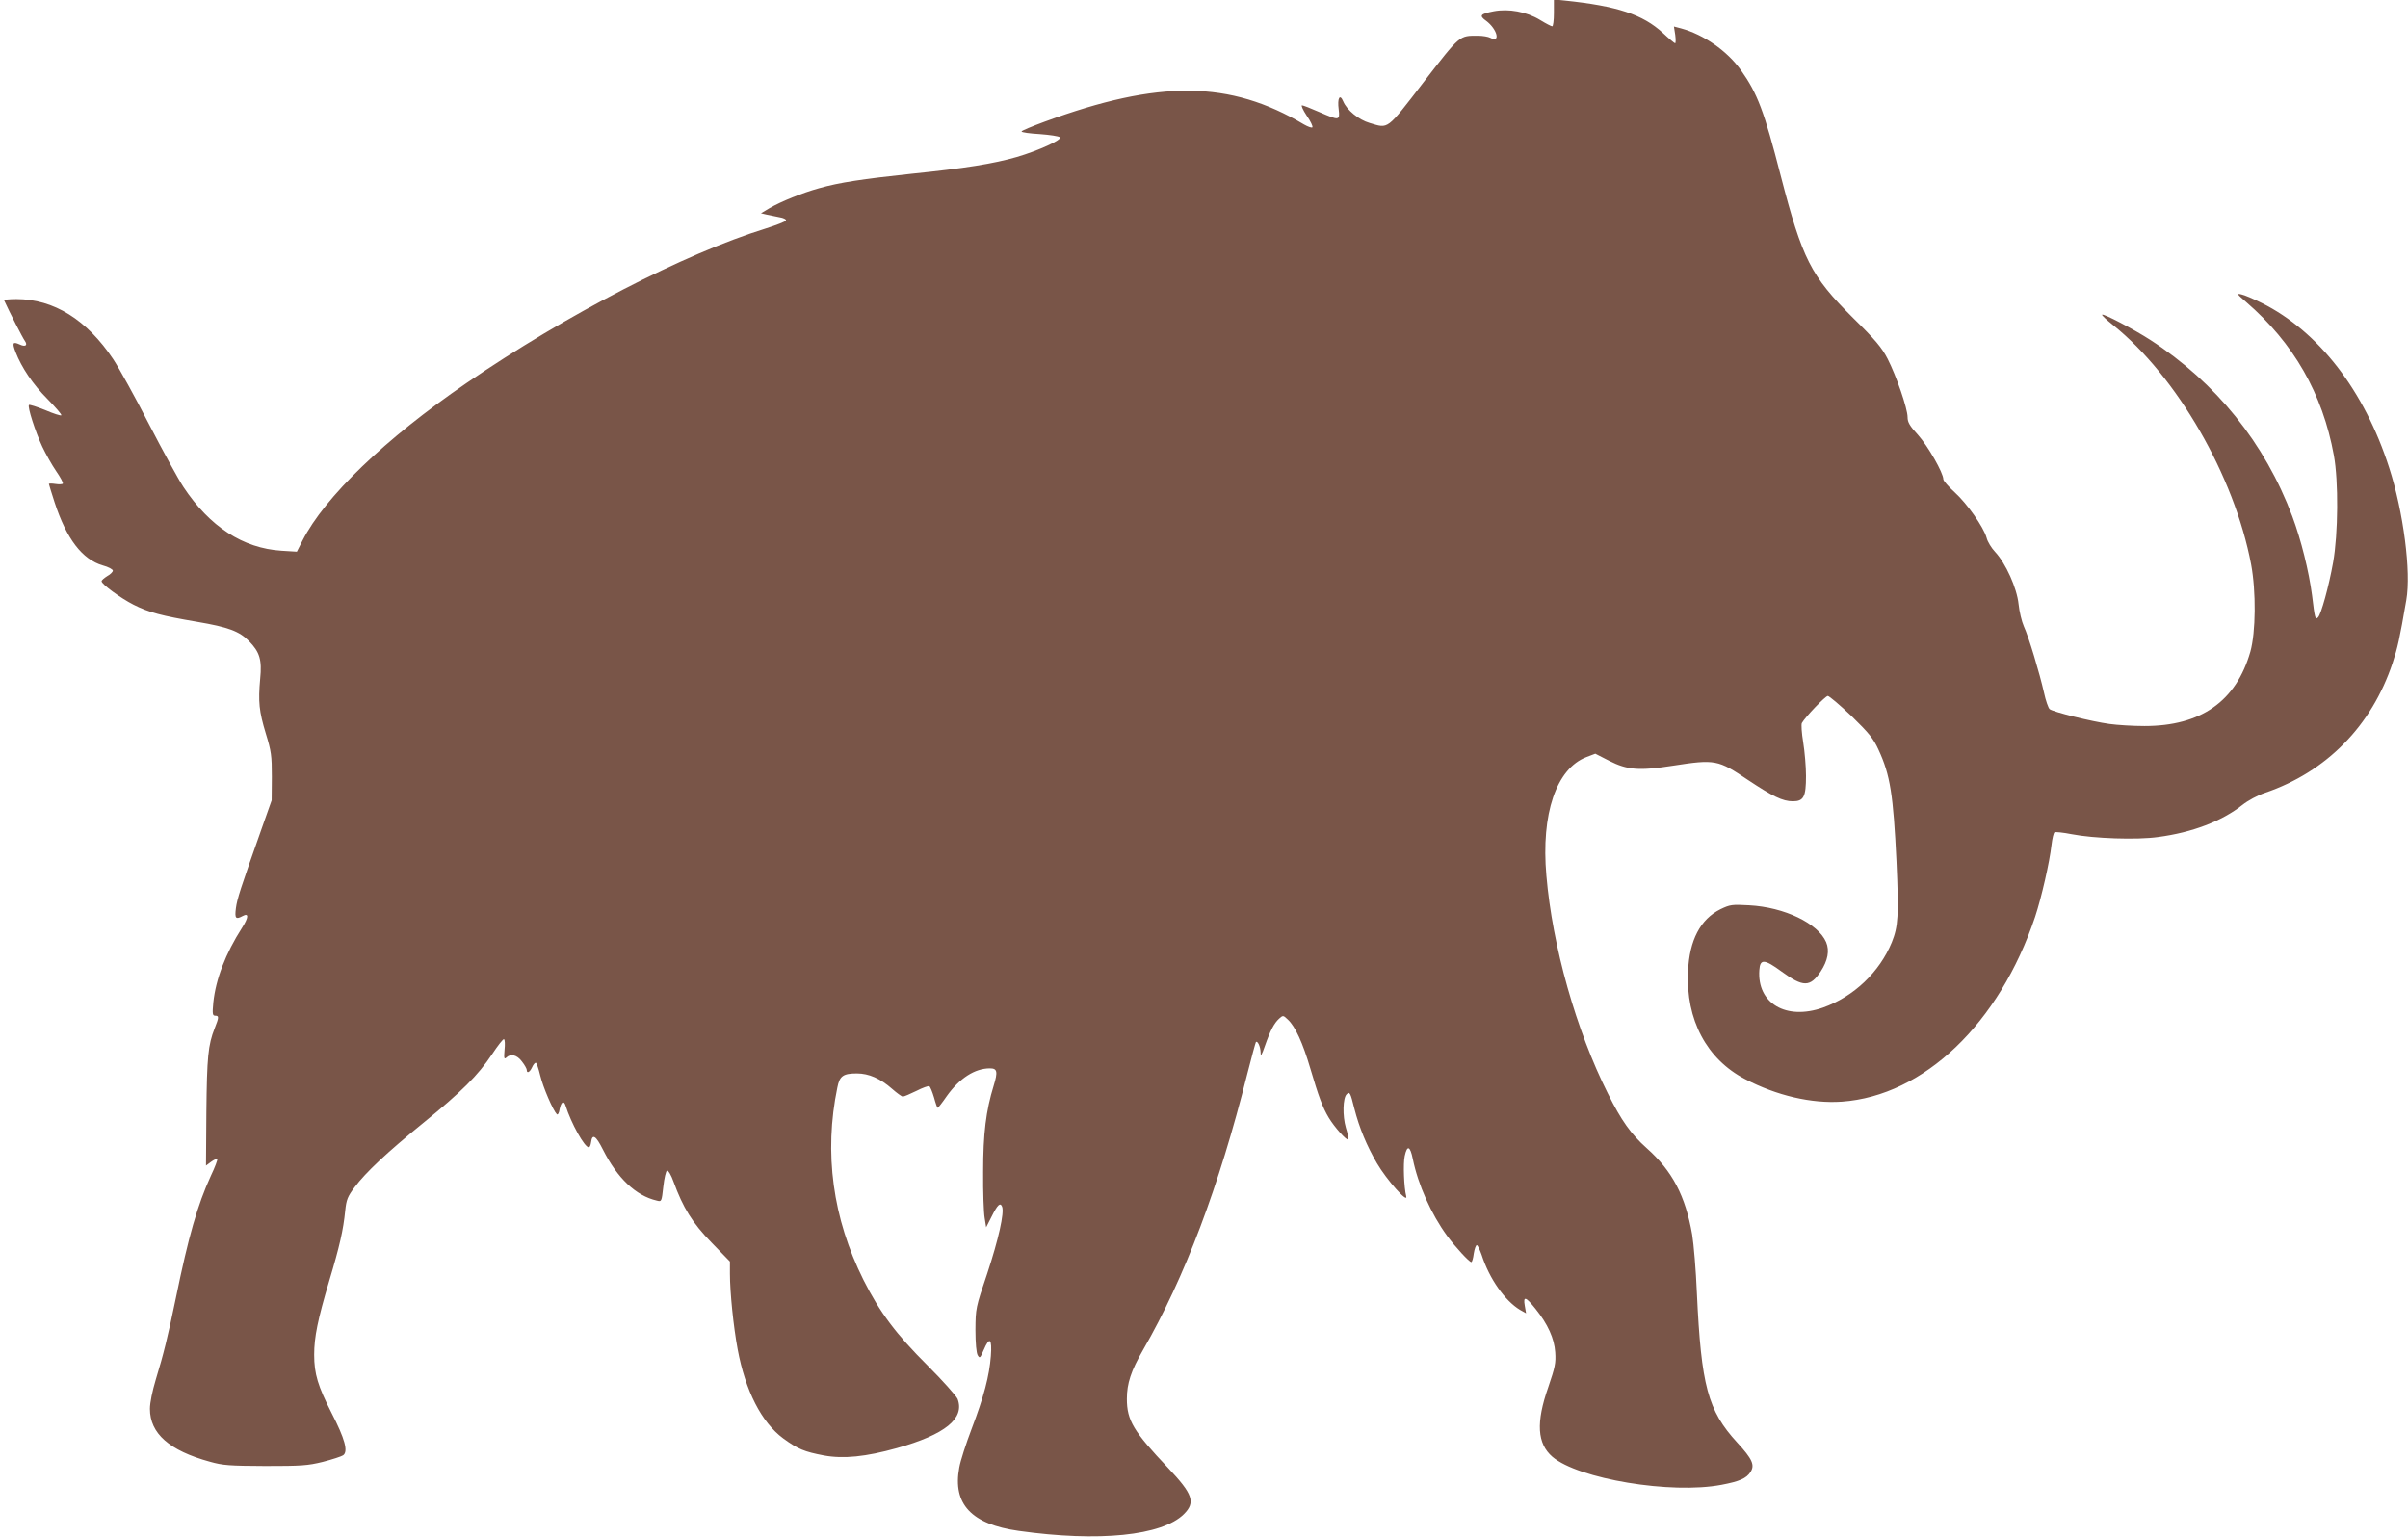
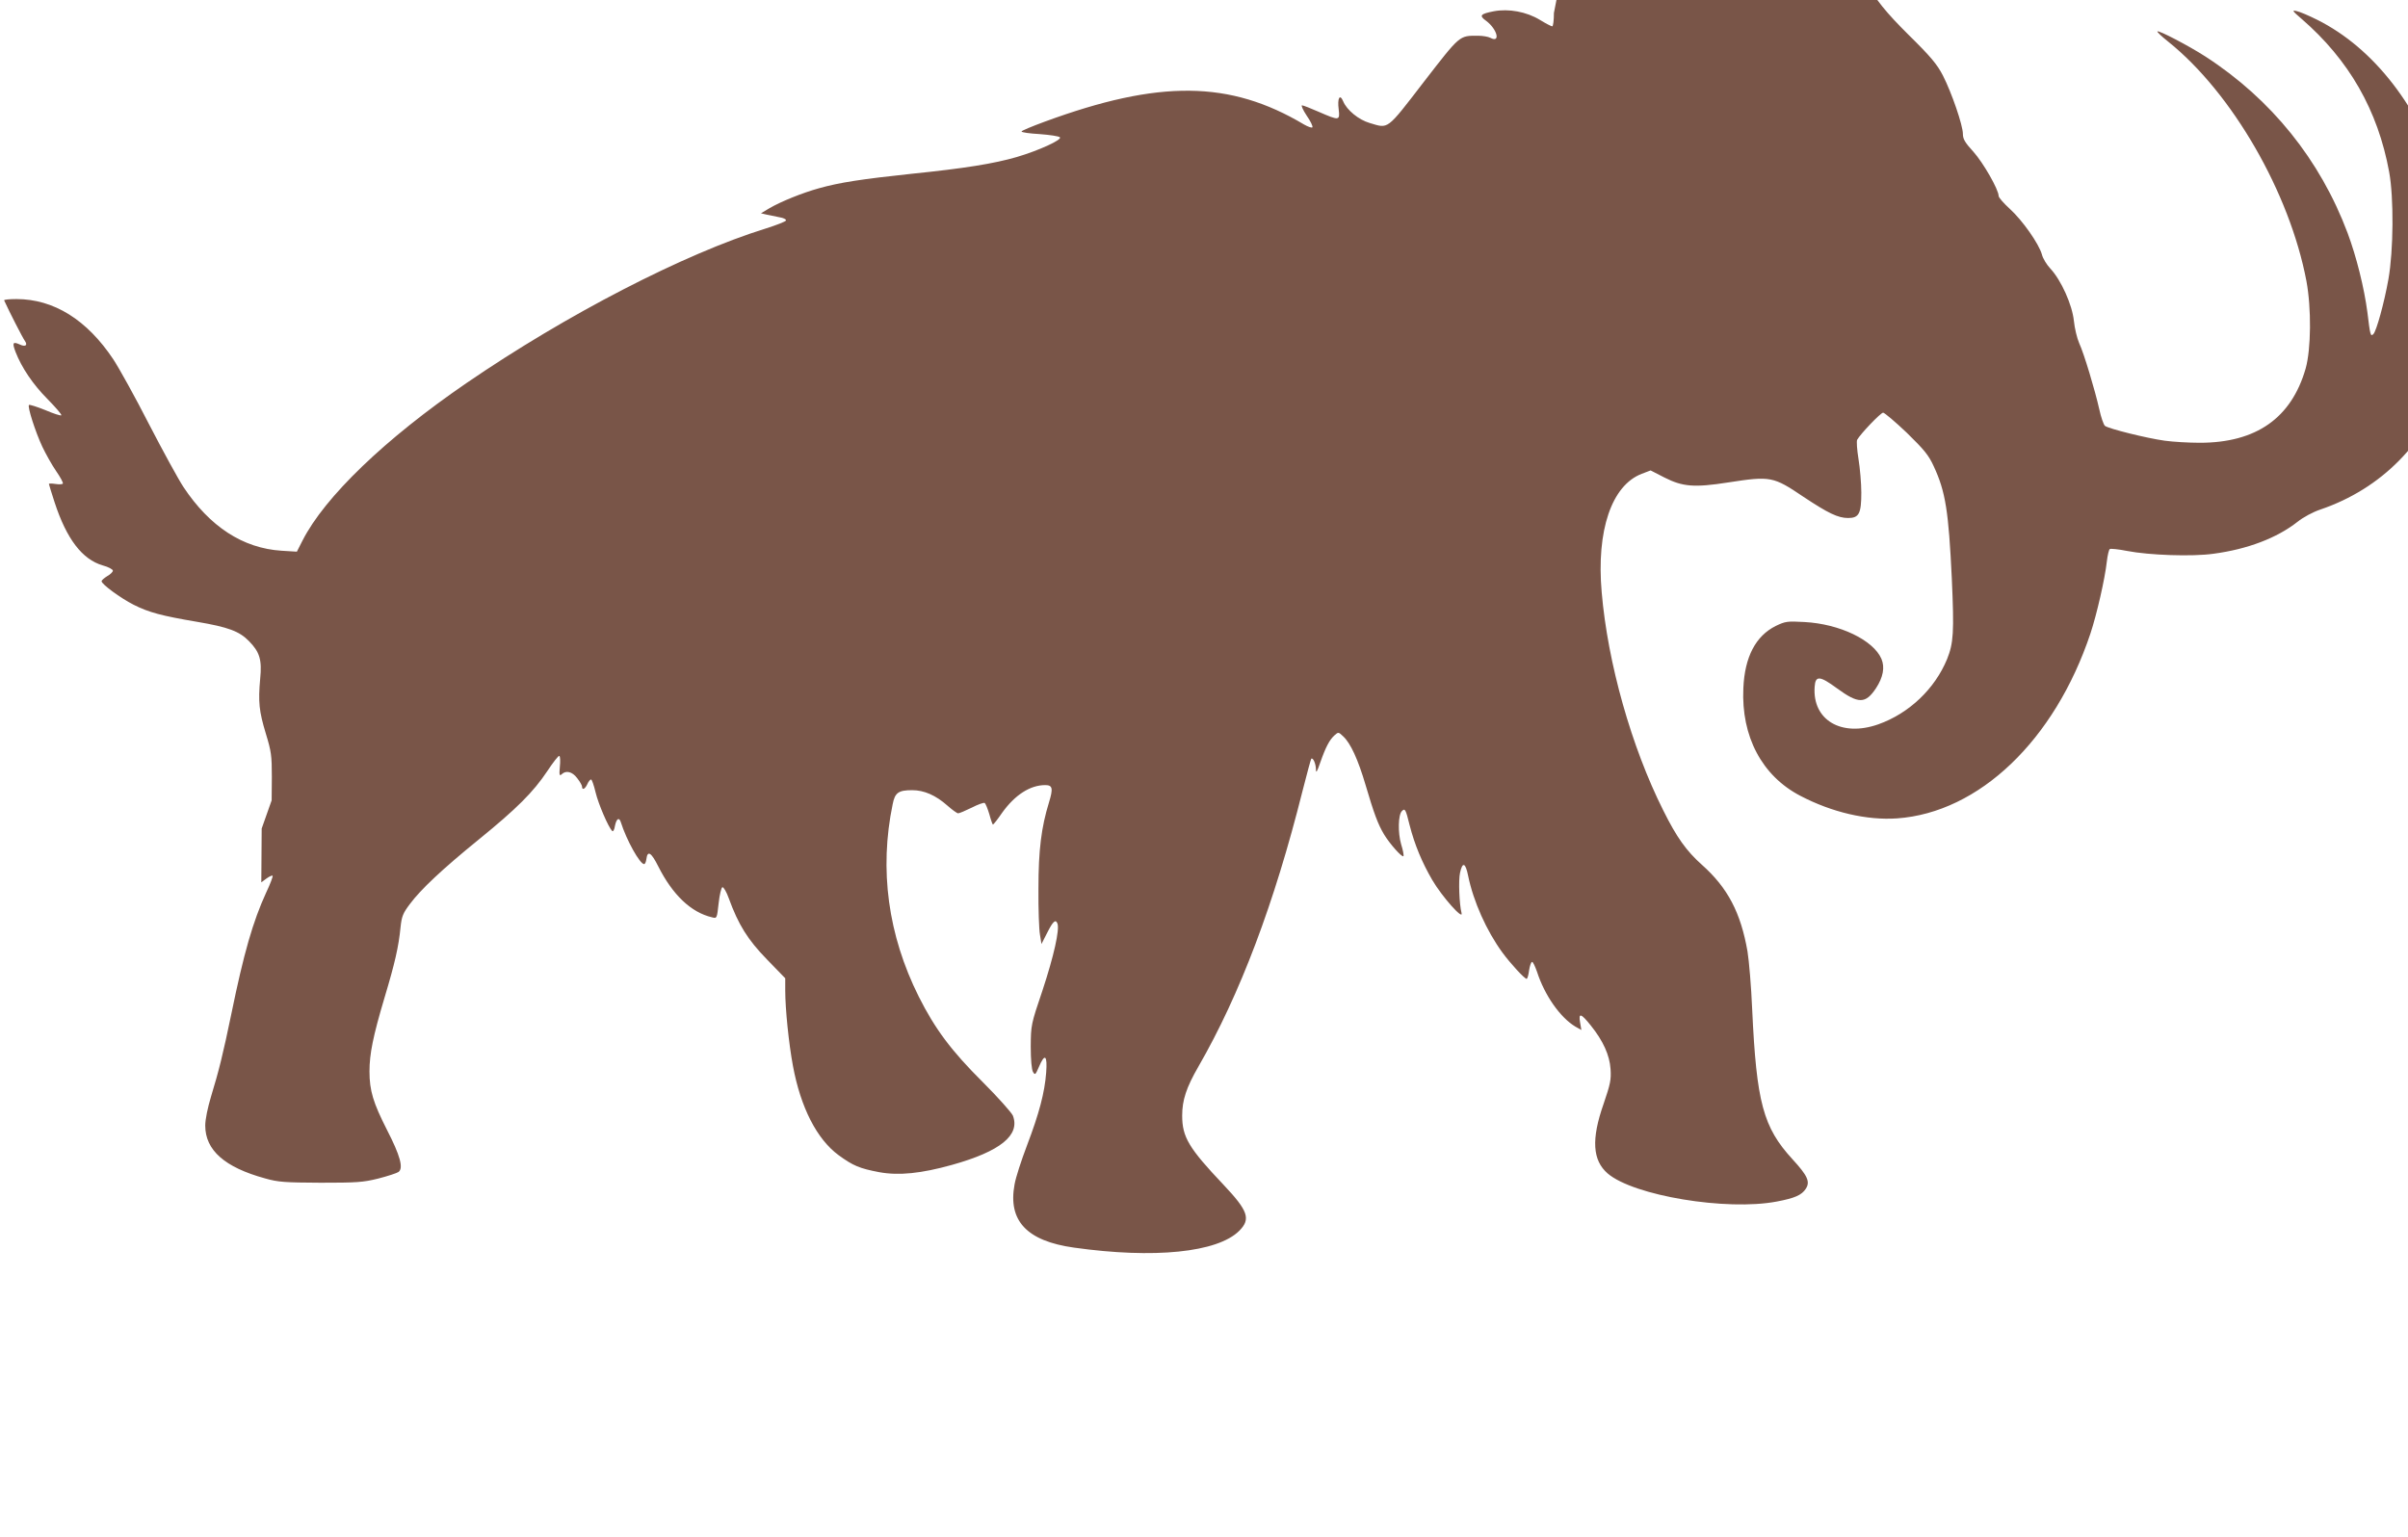
<svg xmlns="http://www.w3.org/2000/svg" version="1.0" width="1280pt" height="817pt" viewBox="0 0 1280 817" preserveAspectRatio="xMidYMid meet">
  <g transform="translate(0,817) scale(0.1,-0.1)" fill="#795548" stroke="none">
-     <path d="M8260 8101 c0 -39 -4 -71 -9 -71 -5 0 -34 15 -65 34 -72 44 -167 61 -246 46 -72 -14 -79 -23 -40 -51 59 -44 78 -120 22 -90 -11 6 -41 11 -65 11 -101 0 -93 7 -289 -246 -200 -260 -186 -248 -287 -218 -59 17 -122 69 -141 115 -18 43 -32 17 -24 -43 7 -60 3 -60 -105 -13 -43 19 -84 35 -90 35 -6 0 5 -25 25 -55 21 -30 34 -58 30 -62 -3 -4 -23 3 -44 15 -394 235 -770 239 -1379 15 -68 -25 -123 -48 -123 -52 0 -5 44 -11 97 -14 53 -4 101 -11 107 -17 13 -13 -114 -71 -230 -105 -121 -35 -275 -60 -559 -89 -263 -28 -382 -46 -492 -77 -87 -24 -201 -70 -263 -106 l-45 -27 30 -7 c17 -4 47 -10 68 -14 21 -3 37 -11 35 -17 -2 -6 -51 -25 -108 -43 -433 -134 -1060 -458 -1591 -822 -432 -296 -753 -605 -871 -837 l-30 -59 -81 5 c-206 13 -382 128 -522 339 -27 41 -109 191 -183 334 -73 143 -159 298 -190 345 -140 210 -316 320 -515 320 -38 0 -67 -3 -65 -7 28 -62 100 -202 110 -215 17 -24 3 -34 -28 -19 -36 16 -40 9 -21 -41 32 -82 92 -172 170 -250 43 -44 76 -82 73 -86 -4 -3 -42 9 -86 28 -45 18 -83 30 -86 27 -9 -9 34 -143 71 -222 18 -38 51 -97 73 -129 23 -33 39 -63 36 -67 -2 -4 -20 -5 -39 -2 -19 3 -35 3 -35 0 0 -3 14 -47 30 -97 64 -196 147 -304 256 -336 30 -8 54 -21 54 -28 0 -6 -13 -20 -30 -29 -16 -10 -30 -22 -30 -27 0 -16 101 -90 170 -125 81 -41 149 -59 338 -91 165 -28 224 -50 275 -102 58 -59 70 -100 60 -201 -11 -123 -6 -172 30 -291 29 -95 32 -117 32 -230 l-1 -125 -53 -150 c-116 -328 -130 -373 -137 -423 -7 -55 -1 -62 36 -42 33 18 32 -7 -3 -62 -88 -137 -140 -274 -153 -397 -6 -62 -4 -71 10 -71 21 0 20 -9 -3 -67 -35 -89 -41 -154 -44 -444 l-2 -286 27 20 c15 11 30 18 33 15 3 -2 -12 -43 -34 -89 -71 -155 -119 -322 -186 -649 -43 -208 -66 -301 -107 -435 -18 -60 -31 -122 -31 -155 0 -131 103 -222 318 -281 70 -20 106 -22 295 -23 191 0 225 2 306 22 51 13 99 29 108 35 28 20 9 88 -61 224 -73 144 -93 208 -93 311 0 93 19 187 80 392 55 183 75 271 85 373 6 59 13 76 50 125 59 79 172 185 365 342 203 165 291 253 365 364 31 47 60 84 64 81 5 -2 6 -28 3 -57 -4 -44 -2 -51 9 -41 23 23 57 15 83 -20 15 -19 26 -39 26 -45 0 -21 16 -13 28 13 6 14 15 25 20 25 4 0 15 -31 24 -69 15 -62 67 -183 88 -205 5 -5 12 7 15 28 8 38 22 47 31 19 30 -95 101 -223 124 -223 5 0 10 12 12 27 6 48 26 35 63 -39 76 -151 174 -245 286 -271 26 -7 26 -6 35 75 5 45 14 83 20 85 6 2 22 -25 34 -59 51 -140 100 -219 202 -324 l98 -101 0 -64 c0 -100 19 -284 41 -402 41 -221 127 -389 242 -474 78 -57 112 -71 217 -91 104 -19 222 -7 387 39 257 72 363 158 323 262 -8 17 -79 97 -159 177 -169 168 -255 284 -341 455 -164 328 -211 676 -139 1023 12 62 31 75 104 75 63 0 125 -27 187 -82 25 -22 51 -41 57 -41 7 0 39 14 72 30 33 17 64 28 69 25 5 -3 16 -30 25 -60 8 -30 17 -55 19 -55 3 0 25 28 49 63 68 95 149 147 229 147 39 0 43 -17 20 -92 -41 -133 -56 -254 -56 -458 -1 -107 3 -217 8 -245 l8 -50 29 57 c32 64 46 77 56 52 12 -33 -19 -172 -79 -354 -62 -183 -62 -186 -63 -300 0 -71 5 -123 12 -135 11 -18 13 -16 32 28 31 73 45 61 38 -32 -8 -106 -37 -216 -102 -387 -30 -79 -60 -171 -66 -207 -36 -193 65 -301 316 -336 426 -60 762 -26 878 89 63 63 48 106 -84 246 -184 194 -219 253 -219 367 0 82 22 149 86 260 221 383 404 868 554 1467 23 91 44 167 46 170 9 8 24 -24 25 -55 0 -24 5 -17 23 35 29 83 49 120 75 144 21 19 22 19 47 -5 39 -36 79 -123 119 -259 44 -149 65 -207 98 -262 30 -50 95 -123 103 -116 3 3 -2 32 -12 63 -18 62 -16 157 4 177 16 16 20 11 41 -75 27 -105 66 -198 120 -291 52 -89 167 -218 156 -176 -12 46 -17 174 -8 214 13 60 29 54 43 -16 28 -137 98 -293 182 -408 44 -60 118 -140 129 -140 4 0 10 20 13 45 4 25 11 45 16 45 5 0 16 -24 26 -52 41 -127 124 -244 204 -292 l32 -18 -7 41 c-9 52 5 48 57 -17 66 -82 100 -158 105 -231 4 -58 -1 -80 -37 -186 -66 -188 -59 -300 22 -370 138 -118 632 -200 899 -149 95 18 132 34 154 68 24 37 10 69 -71 157 -156 170 -191 302 -214 795 -5 122 -17 261 -25 310 -36 206 -105 338 -242 460 -83 74 -135 147 -206 290 -169 337 -295 783 -327 1159 -29 329 53 569 213 630 l47 18 74 -38 c97 -49 158 -54 338 -26 226 35 240 32 400 -76 131 -87 184 -113 238 -113 58 0 70 24 70 135 0 49 -7 130 -15 179 -8 49 -11 95 -7 102 18 32 125 144 138 144 7 0 64 -48 126 -107 93 -91 116 -119 143 -178 63 -135 79 -240 96 -595 13 -289 9 -345 -25 -430 -65 -158 -202 -289 -366 -347 -196 -69 -351 23 -338 200 4 60 27 59 118 -8 115 -84 152 -84 208 0 38 58 48 111 29 156 -43 100 -222 186 -409 196 -91 5 -101 4 -153 -21 -106 -53 -165 -164 -172 -331 -12 -256 99 -466 303 -572 168 -88 354 -131 514 -120 436 31 838 415 1028 983 34 103 77 291 87 382 4 34 11 64 16 67 5 3 46 -1 91 -10 118 -23 347 -31 460 -15 181 24 338 84 447 170 30 24 82 52 121 65 326 111 567 356 678 690 27 82 37 125 73 335 26 150 -15 468 -91 703 -132 411 -375 725 -677 876 -44 22 -93 43 -109 46 -26 6 -24 2 26 -41 252 -218 406 -486 466 -815 25 -137 23 -416 -4 -569 -23 -129 -64 -276 -80 -292 -15 -15 -17 -7 -32 117 -17 129 -58 294 -105 420 -146 389 -405 711 -755 938 -90 58 -249 141 -256 134 -3 -3 23 -27 58 -55 339 -272 645 -802 734 -1272 27 -145 25 -361 -4 -465 -76 -264 -263 -395 -563 -395 -59 0 -143 5 -186 11 -95 13 -300 64 -318 79 -7 6 -21 46 -30 88 -23 102 -81 296 -107 352 -11 25 -24 78 -28 118 -9 86 -68 217 -125 278 -19 20 -40 54 -45 75 -16 57 -103 181 -170 242 -33 30 -60 61 -60 69 0 34 -82 177 -134 235 -45 49 -56 68 -56 95 0 46 -60 220 -106 310 -31 60 -64 100 -184 218 -225 224 -269 311 -385 758 -88 342 -122 433 -211 559 -73 102 -197 189 -318 222 l-38 10 7 -45 c3 -24 3 -44 -1 -44 -3 0 -33 25 -65 55 -107 98 -242 143 -521 172 l-58 6 0 -72z" />
+     <path d="M8260 8101 c0 -39 -4 -71 -9 -71 -5 0 -34 15 -65 34 -72 44 -167 61 -246 46 -72 -14 -79 -23 -40 -51 59 -44 78 -120 22 -90 -11 6 -41 11 -65 11 -101 0 -93 7 -289 -246 -200 -260 -186 -248 -287 -218 -59 17 -122 69 -141 115 -18 43 -32 17 -24 -43 7 -60 3 -60 -105 -13 -43 19 -84 35 -90 35 -6 0 5 -25 25 -55 21 -30 34 -58 30 -62 -3 -4 -23 3 -44 15 -394 235 -770 239 -1379 15 -68 -25 -123 -48 -123 -52 0 -5 44 -11 97 -14 53 -4 101 -11 107 -17 13 -13 -114 -71 -230 -105 -121 -35 -275 -60 -559 -89 -263 -28 -382 -46 -492 -77 -87 -24 -201 -70 -263 -106 l-45 -27 30 -7 c17 -4 47 -10 68 -14 21 -3 37 -11 35 -17 -2 -6 -51 -25 -108 -43 -433 -134 -1060 -458 -1591 -822 -432 -296 -753 -605 -871 -837 l-30 -59 -81 5 c-206 13 -382 128 -522 339 -27 41 -109 191 -183 334 -73 143 -159 298 -190 345 -140 210 -316 320 -515 320 -38 0 -67 -3 -65 -7 28 -62 100 -202 110 -215 17 -24 3 -34 -28 -19 -36 16 -40 9 -21 -41 32 -82 92 -172 170 -250 43 -44 76 -82 73 -86 -4 -3 -42 9 -86 28 -45 18 -83 30 -86 27 -9 -9 34 -143 71 -222 18 -38 51 -97 73 -129 23 -33 39 -63 36 -67 -2 -4 -20 -5 -39 -2 -19 3 -35 3 -35 0 0 -3 14 -47 30 -97 64 -196 147 -304 256 -336 30 -8 54 -21 54 -28 0 -6 -13 -20 -30 -29 -16 -10 -30 -22 -30 -27 0 -16 101 -90 170 -125 81 -41 149 -59 338 -91 165 -28 224 -50 275 -102 58 -59 70 -100 60 -201 -11 -123 -6 -172 30 -291 29 -95 32 -117 32 -230 l-1 -125 -53 -150 l-2 -286 27 20 c15 11 30 18 33 15 3 -2 -12 -43 -34 -89 -71 -155 -119 -322 -186 -649 -43 -208 -66 -301 -107 -435 -18 -60 -31 -122 -31 -155 0 -131 103 -222 318 -281 70 -20 106 -22 295 -23 191 0 225 2 306 22 51 13 99 29 108 35 28 20 9 88 -61 224 -73 144 -93 208 -93 311 0 93 19 187 80 392 55 183 75 271 85 373 6 59 13 76 50 125 59 79 172 185 365 342 203 165 291 253 365 364 31 47 60 84 64 81 5 -2 6 -28 3 -57 -4 -44 -2 -51 9 -41 23 23 57 15 83 -20 15 -19 26 -39 26 -45 0 -21 16 -13 28 13 6 14 15 25 20 25 4 0 15 -31 24 -69 15 -62 67 -183 88 -205 5 -5 12 7 15 28 8 38 22 47 31 19 30 -95 101 -223 124 -223 5 0 10 12 12 27 6 48 26 35 63 -39 76 -151 174 -245 286 -271 26 -7 26 -6 35 75 5 45 14 83 20 85 6 2 22 -25 34 -59 51 -140 100 -219 202 -324 l98 -101 0 -64 c0 -100 19 -284 41 -402 41 -221 127 -389 242 -474 78 -57 112 -71 217 -91 104 -19 222 -7 387 39 257 72 363 158 323 262 -8 17 -79 97 -159 177 -169 168 -255 284 -341 455 -164 328 -211 676 -139 1023 12 62 31 75 104 75 63 0 125 -27 187 -82 25 -22 51 -41 57 -41 7 0 39 14 72 30 33 17 64 28 69 25 5 -3 16 -30 25 -60 8 -30 17 -55 19 -55 3 0 25 28 49 63 68 95 149 147 229 147 39 0 43 -17 20 -92 -41 -133 -56 -254 -56 -458 -1 -107 3 -217 8 -245 l8 -50 29 57 c32 64 46 77 56 52 12 -33 -19 -172 -79 -354 -62 -183 -62 -186 -63 -300 0 -71 5 -123 12 -135 11 -18 13 -16 32 28 31 73 45 61 38 -32 -8 -106 -37 -216 -102 -387 -30 -79 -60 -171 -66 -207 -36 -193 65 -301 316 -336 426 -60 762 -26 878 89 63 63 48 106 -84 246 -184 194 -219 253 -219 367 0 82 22 149 86 260 221 383 404 868 554 1467 23 91 44 167 46 170 9 8 24 -24 25 -55 0 -24 5 -17 23 35 29 83 49 120 75 144 21 19 22 19 47 -5 39 -36 79 -123 119 -259 44 -149 65 -207 98 -262 30 -50 95 -123 103 -116 3 3 -2 32 -12 63 -18 62 -16 157 4 177 16 16 20 11 41 -75 27 -105 66 -198 120 -291 52 -89 167 -218 156 -176 -12 46 -17 174 -8 214 13 60 29 54 43 -16 28 -137 98 -293 182 -408 44 -60 118 -140 129 -140 4 0 10 20 13 45 4 25 11 45 16 45 5 0 16 -24 26 -52 41 -127 124 -244 204 -292 l32 -18 -7 41 c-9 52 5 48 57 -17 66 -82 100 -158 105 -231 4 -58 -1 -80 -37 -186 -66 -188 -59 -300 22 -370 138 -118 632 -200 899 -149 95 18 132 34 154 68 24 37 10 69 -71 157 -156 170 -191 302 -214 795 -5 122 -17 261 -25 310 -36 206 -105 338 -242 460 -83 74 -135 147 -206 290 -169 337 -295 783 -327 1159 -29 329 53 569 213 630 l47 18 74 -38 c97 -49 158 -54 338 -26 226 35 240 32 400 -76 131 -87 184 -113 238 -113 58 0 70 24 70 135 0 49 -7 130 -15 179 -8 49 -11 95 -7 102 18 32 125 144 138 144 7 0 64 -48 126 -107 93 -91 116 -119 143 -178 63 -135 79 -240 96 -595 13 -289 9 -345 -25 -430 -65 -158 -202 -289 -366 -347 -196 -69 -351 23 -338 200 4 60 27 59 118 -8 115 -84 152 -84 208 0 38 58 48 111 29 156 -43 100 -222 186 -409 196 -91 5 -101 4 -153 -21 -106 -53 -165 -164 -172 -331 -12 -256 99 -466 303 -572 168 -88 354 -131 514 -120 436 31 838 415 1028 983 34 103 77 291 87 382 4 34 11 64 16 67 5 3 46 -1 91 -10 118 -23 347 -31 460 -15 181 24 338 84 447 170 30 24 82 52 121 65 326 111 567 356 678 690 27 82 37 125 73 335 26 150 -15 468 -91 703 -132 411 -375 725 -677 876 -44 22 -93 43 -109 46 -26 6 -24 2 26 -41 252 -218 406 -486 466 -815 25 -137 23 -416 -4 -569 -23 -129 -64 -276 -80 -292 -15 -15 -17 -7 -32 117 -17 129 -58 294 -105 420 -146 389 -405 711 -755 938 -90 58 -249 141 -256 134 -3 -3 23 -27 58 -55 339 -272 645 -802 734 -1272 27 -145 25 -361 -4 -465 -76 -264 -263 -395 -563 -395 -59 0 -143 5 -186 11 -95 13 -300 64 -318 79 -7 6 -21 46 -30 88 -23 102 -81 296 -107 352 -11 25 -24 78 -28 118 -9 86 -68 217 -125 278 -19 20 -40 54 -45 75 -16 57 -103 181 -170 242 -33 30 -60 61 -60 69 0 34 -82 177 -134 235 -45 49 -56 68 -56 95 0 46 -60 220 -106 310 -31 60 -64 100 -184 218 -225 224 -269 311 -385 758 -88 342 -122 433 -211 559 -73 102 -197 189 -318 222 l-38 10 7 -45 c3 -24 3 -44 -1 -44 -3 0 -33 25 -65 55 -107 98 -242 143 -521 172 l-58 6 0 -72z" />
  </g>
</svg>